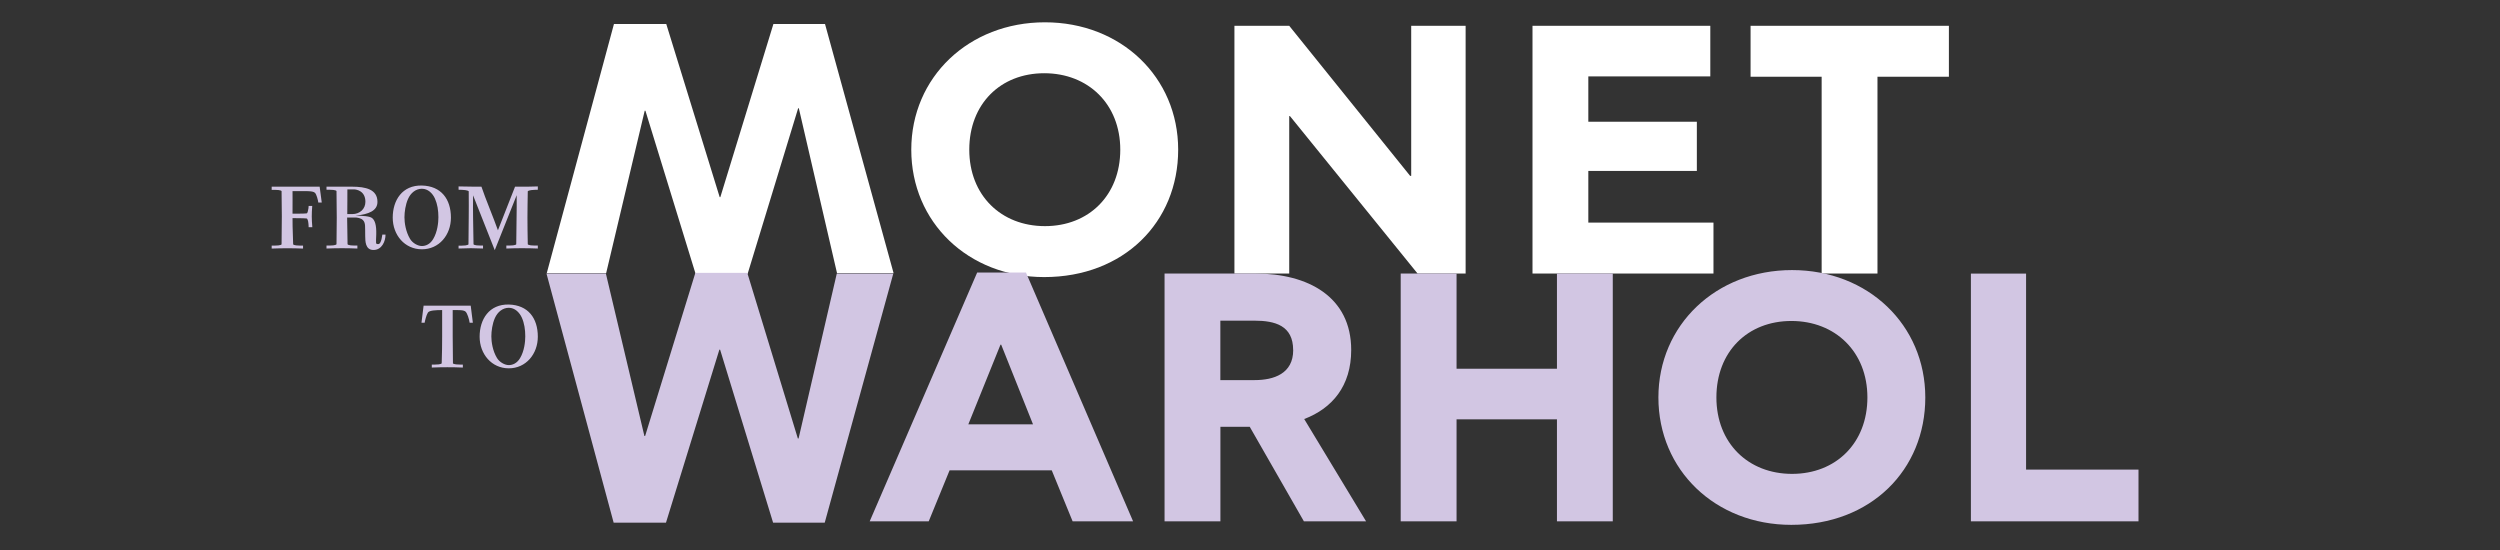
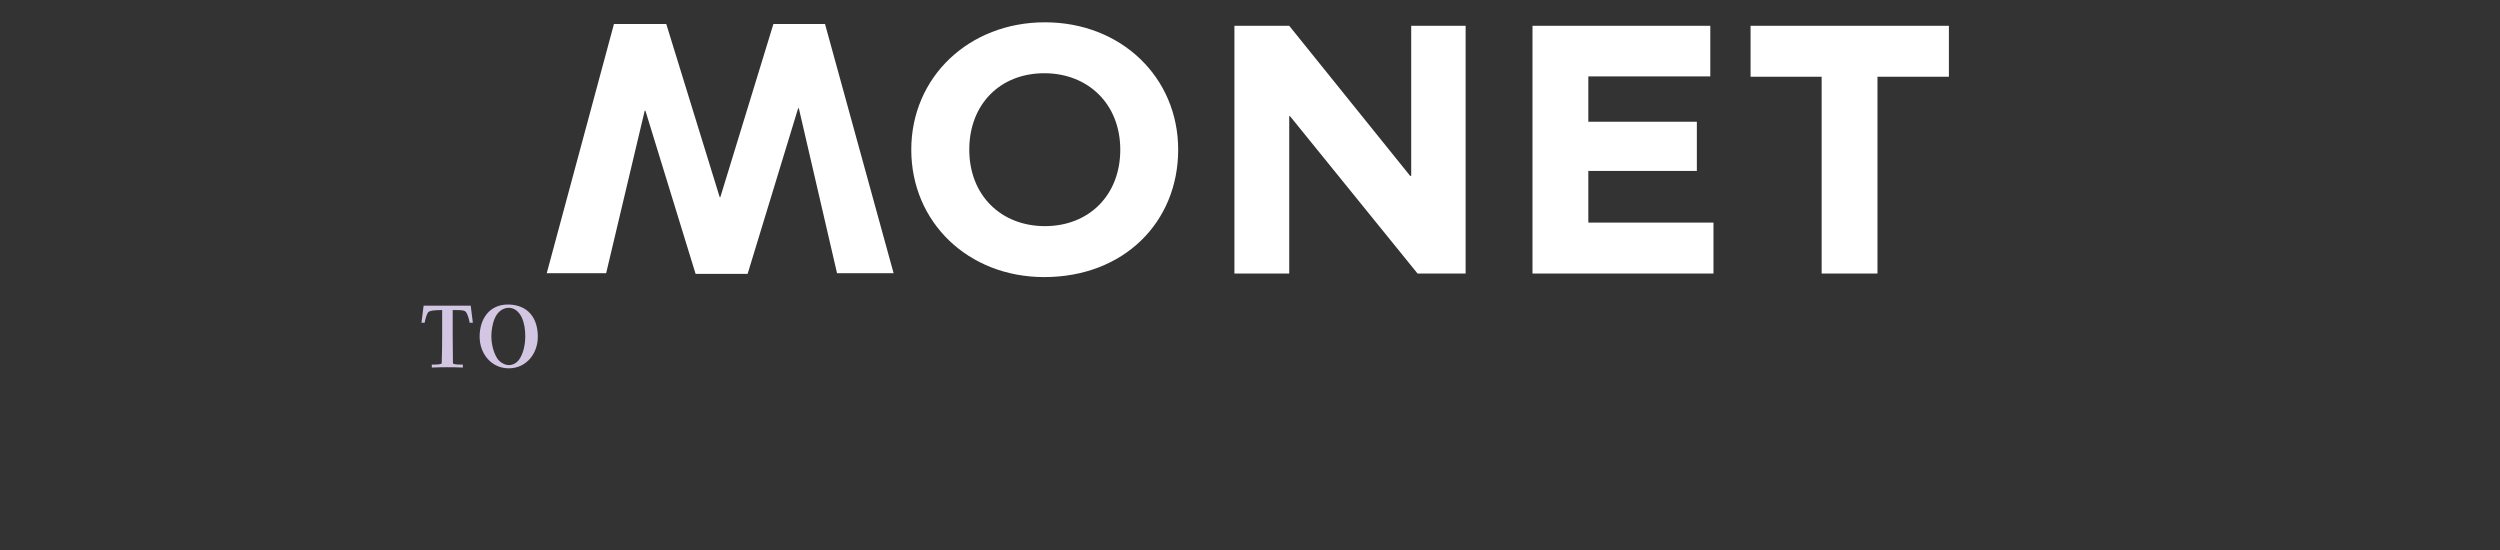
<svg xmlns="http://www.w3.org/2000/svg" version="1.2" viewBox="0 0 1000 220" width="1000" height="220">
  <rect x="0" y="0" width="1000" height="220" fill="#333333" stroke="none" />
  <style>
		.s0 { fill: #ffffff } 
		.s1 { fill: #d2c6e3 } 
	</style>
  <path class="s0" d="m779.56 30.7v-20.38h-79.33v20.38h28.43v78.7h22.33v-78.7zm-166.58 78.72h72.41v-20.38h-50.06v-20.66h43.41v-19.69h-43.41v-18.13h48.79v-20.24h-71.12v99.1zm-48.93-39.08l-48.36-60.02h-21.92v99.1h21.92v-63h0.28l51.06 63h19.22v-99.1h-21.77v60.02zm-146.37 40.49c31.81 0 53.59-21.94 53.59-50.96 0-29.02-22.89-50.95-53.3-50.95-30.41 0-53.46 21.93-53.46 50.95 0 29.02 22.76 50.96 53.17 50.96zm0.29-20.38c-17.53 0-30.26-12.32-30.26-30.58 0-18.26 12.44-30.58 29.99-30.58 17.55 0 30.41 12.32 30.41 30.58 0 18.26-12.59 30.58-30.12 30.58" />
  <path fill-rule="evenodd" class="s0" d="m357.44 109.27h-22.63l-15.28-65.97h-0.27l-20.22 66.26h-20.8l-20.07-65.26h-0.29l-15.42 64.97h-23.76l26.88-99.66h20.93l21.36 69.23h0.27l21.22-69.23h20.65l27.43 99.66z" />
-   <path class="s1" d="m788.36 208.52h67.04v-20.67h-44.97v-78.41h-22.07v99.1zm-71.83 1.42c31.81 0 53.59-21.93 53.59-50.95 0-29.02-22.91-50.96-53.3-50.96-30.4 0-53.46 21.94-53.46 50.96 0 29.02 22.76 50.95 53.17 50.95zm0.29-20.39c-17.54 0-30.26-12.32-30.26-30.58 0-18.26 12.44-30.58 29.99-30.58 17.55 0 30.41 12.32 30.41 30.58 0 18.26-12.59 30.58-30.13 30.58m-156.55 18.97h22.34v-40.78h40.16v40.78h22.33v-99.1h-22.33v38.08h-40.16v-38.08h-22.34zm-38.75 0h24.89l-24.74-40.91c11.17-4.25 18.8-13.16 18.8-27.61 0-21.38-17.4-30.58-38.18-30.58h-36.48v99.1h22.34v-37.79h11.74l21.65 37.79zm-4.25-68.5c0 9.48-7.79 12.02-15.42 12.02h-13.72v-23.78h13.57c8.34 0 15.55 1.98 15.55 11.76m-145.77 68.5l8.34-20.38h40.87l8.34 20.38h24.19l-42.85-99.52h-19.51l-42.99 99.52h23.63zm28.7-70.64h0.29l12.72 31.85h-25.87zm-42.85-28.44h-22.63l-15.28 65.96h-0.29l-20.22-66.25h-20.78l-20.09 65.25h-0.29l-15.41-64.98h-23.76l26.87 99.65h20.93l21.36-69.21h0.29l21.2 69.21h20.65l27.43-99.65z" />
-   <path class="s1" d="m215.13 99.41v-1.19h-1.33c-2.52 0-2.69-0.52-2.69-0.5-0.08-4.46-0.13-7.12-0.13-10.74 0-3.61 0.07-5.96 0.13-10.48 0.52-0.46 2.21-0.56 2.69-0.56l1.33-0.04v-1.33c-2.1 0.1-4.35 0.1-9.11 0.1l-6.85 17.45c-1.61-4.64-5.19-13.16-6.59-17.45 0 0-7.02 0-9.15-0.1v1.33l1.33 0.04c0.5 0 2.21 0.1 2.73 0.56 0.07 4.52 0 6.98 0 10.48 0 3.51-0.04 6.32-0.1 10.78 0-0.04-0.21 0.5-2.73 0.5h-1.23v1.15c4.29-0.17 5.5-0.17 9.78 0v-1.19h-1.11c-2.52 0-2.69-0.5-2.69-0.5-0.1-4.48-0.14-7.16-0.18-10.81 0-3.27-0.09-4.68 0-8.78l8.67 21.94 8.77-21.98c0.08 4.1-0.04 5.55-0.04 8.82-0.04 3.65-0.08 6.31-0.13 10.81 0 0-0.18 0.5-2.73 0.5h-1.23v1.19c4.17-0.17 8.34-0.17 12.63 0m-34.8-12.35c0-7.45-3.92-12.66-11.61-12.85-7.86-0.18-11.67 5.89-11.67 12.85 0 6.97 4.81 12.66 11.67 12.66 6.86 0 11.61-5.71 11.61-12.66zm-5.01-0.15c0 2.17-0.39 5.87-2.08 8.69-1.19 2.04-2.94 2.81-4.52 2.81-1.57 0-3.69-1.11-4.73-2.84-1.75-2.89-2.25-6.47-2.25-8.64 0-2.18 0.43-5.08 1.41-7.3 1.05-2.42 3.11-4.13 5.57-4.13 2.46 0 4.29 1.86 5.23 3.96 0.98 2.21 1.37 4.73 1.37 7.45zm-21.15 6.92h-1.29c0-0.07-0.34 3.8-1.57 3.8-1.23 0-0.95-0.08-0.85-3.93 0.1-3.75-0.56-5.54-1.61-6.43-0.98-0.84-3.79-0.94-6.68-1.02 5.37-0.52 8.77-2 8.77-5.5 0-4.98-4.63-6.08-10.21-6.08h-10.17v1.23h1.27c2.52 0 2.73 0.5 2.73 0.5 0.08 4.43 0.1 7.06 0.1 10.7 0 3.64-0.04 6.04-0.1 10.6 0 0-0.21 0.52-2.73 0.52h-1.27v1.19c4.31-0.17 8.14-0.17 12.35 0v-1.19h-1.23c-2.56 0-2.7-0.52-2.7-0.52l-0.17-10.7h3.33c0.42 0 2.25 0.18 3.05 1.1 1.06 1.15 0.77 2.6 0.85 6.31 0.04 2.04 0 5.58 3.32 5.58 3.33 0 4.81-3.44 4.81-6.14m-8.05-13.12c0 2.85-2.21 4.91-5.29 4.91h-1.96c0-2.99 0.08-7.68 0.04-9.89h2.52c1.11 0 4.69 0.59 4.69 4.98zm-17.46 0.29l-0.84-6.35h-19.19v1.27h1.23c2.56 0 2.73 0.5 2.73 0.5 0.08 4.52 0.1 6.56 0.1 10.06 0 3.51-0.04 6.74-0.1 11.24 0 0-0.17 0.5-2.73 0.5h-1.23v1.19c4.25-0.17 8.34-0.17 12.55 0v-1.19h-1.23c-2.55 0-2.73-0.5-2.73-0.5-0.07-4.64-0.25-5.02-0.25-10.49 3.71 0 5.67 0.1 5.66 0.14 0.24 0.04 0.59 0.73 0.69 1.96 0.07 0.69 0.09 0.85 0.09 1.54h1.48c-0.29-3.44-0.29-5.2-0.04-8.52h-1.44c0 0.5-0.04 0.55-0.09 1.09-0.21 1.23-0.35 1.72-0.68 1.89-0.25 0.08-1.96 0.13-5.67 0.13 0.04-3.02 0-9.02 0-9.02 4.89 0.08 8-0.29 8.98 0.67 0.63 0.6 1.23 2.95 1.33 3.89h1.36z" />
-   <path class="s1" d="m215.13 134.67c0-7.45-3.92-12.66-11.61-12.86-7.86-0.17-11.67 5.89-11.67 12.86 0 6.96 4.81 12.66 11.67 12.66 6.86 0 11.61-5.72 11.61-12.66zm-5.02-0.14c0 2.18-0.38 5.87-2.07 8.7-1.2 2.04-2.95 2.81-4.52 2.81-1.58 0-3.69-1.12-4.73-2.85-1.75-2.88-2.25-6.46-2.25-8.64 0-2.17 0.42-5.08 1.4-7.29 1.06-2.43 3.12-4.14 5.58-4.14 2.46 0 4.28 1.87 5.23 3.97 0.98 2.21 1.36 4.73 1.36 7.44zm-20.97-5.44l-0.85-6.81h-18.85l-0.85 6.81h1.27c0.13-0.81 0.63-2.95 1.29-4.04 0.55-0.91 3.23-1.02 5.71-1.02v10.56c0 3.62-0.04 6.29-0.18 10.74 0 0-0.17 0.5-2.69 0.5h-1.27v1.19c4.21-0.17 8.25-0.17 12.42 0v-1.19h-1.23c-2.56 0-2.73-0.5-2.73-0.46-0.08-4.47-0.1-7.16-0.1-10.78v-10.56c2.46 0 4.43-0.1 5.19 0.67 0.64 0.63 1.41 2.98 1.58 4.39z" />
+   <path class="s1" d="m215.13 134.67c0-7.45-3.92-12.66-11.61-12.86-7.86-0.17-11.67 5.89-11.67 12.86 0 6.96 4.81 12.66 11.67 12.66 6.86 0 11.61-5.72 11.61-12.66zm-5.02-0.14c0 2.18-0.38 5.87-2.07 8.7-1.2 2.04-2.95 2.81-4.52 2.81-1.58 0-3.69-1.12-4.73-2.85-1.75-2.88-2.25-6.46-2.25-8.64 0-2.17 0.42-5.08 1.4-7.29 1.06-2.43 3.12-4.14 5.58-4.14 2.46 0 4.28 1.87 5.23 3.97 0.98 2.21 1.36 4.73 1.36 7.44zm-20.97-5.44l-0.85-6.81h-18.85l-0.85 6.81h1.27c0.13-0.81 0.63-2.95 1.29-4.04 0.55-0.91 3.23-1.02 5.71-1.02v10.56c0 3.62-0.04 6.29-0.18 10.74 0 0-0.17 0.5-2.69 0.5h-1.27v1.19c4.21-0.17 8.25-0.17 12.42 0v-1.19h-1.23c-2.56 0-2.73-0.5-2.73-0.46-0.08-4.47-0.1-7.16-0.1-10.78v-10.56c2.46 0 4.43-0.1 5.19 0.67 0.64 0.63 1.41 2.98 1.58 4.39" />
</svg>